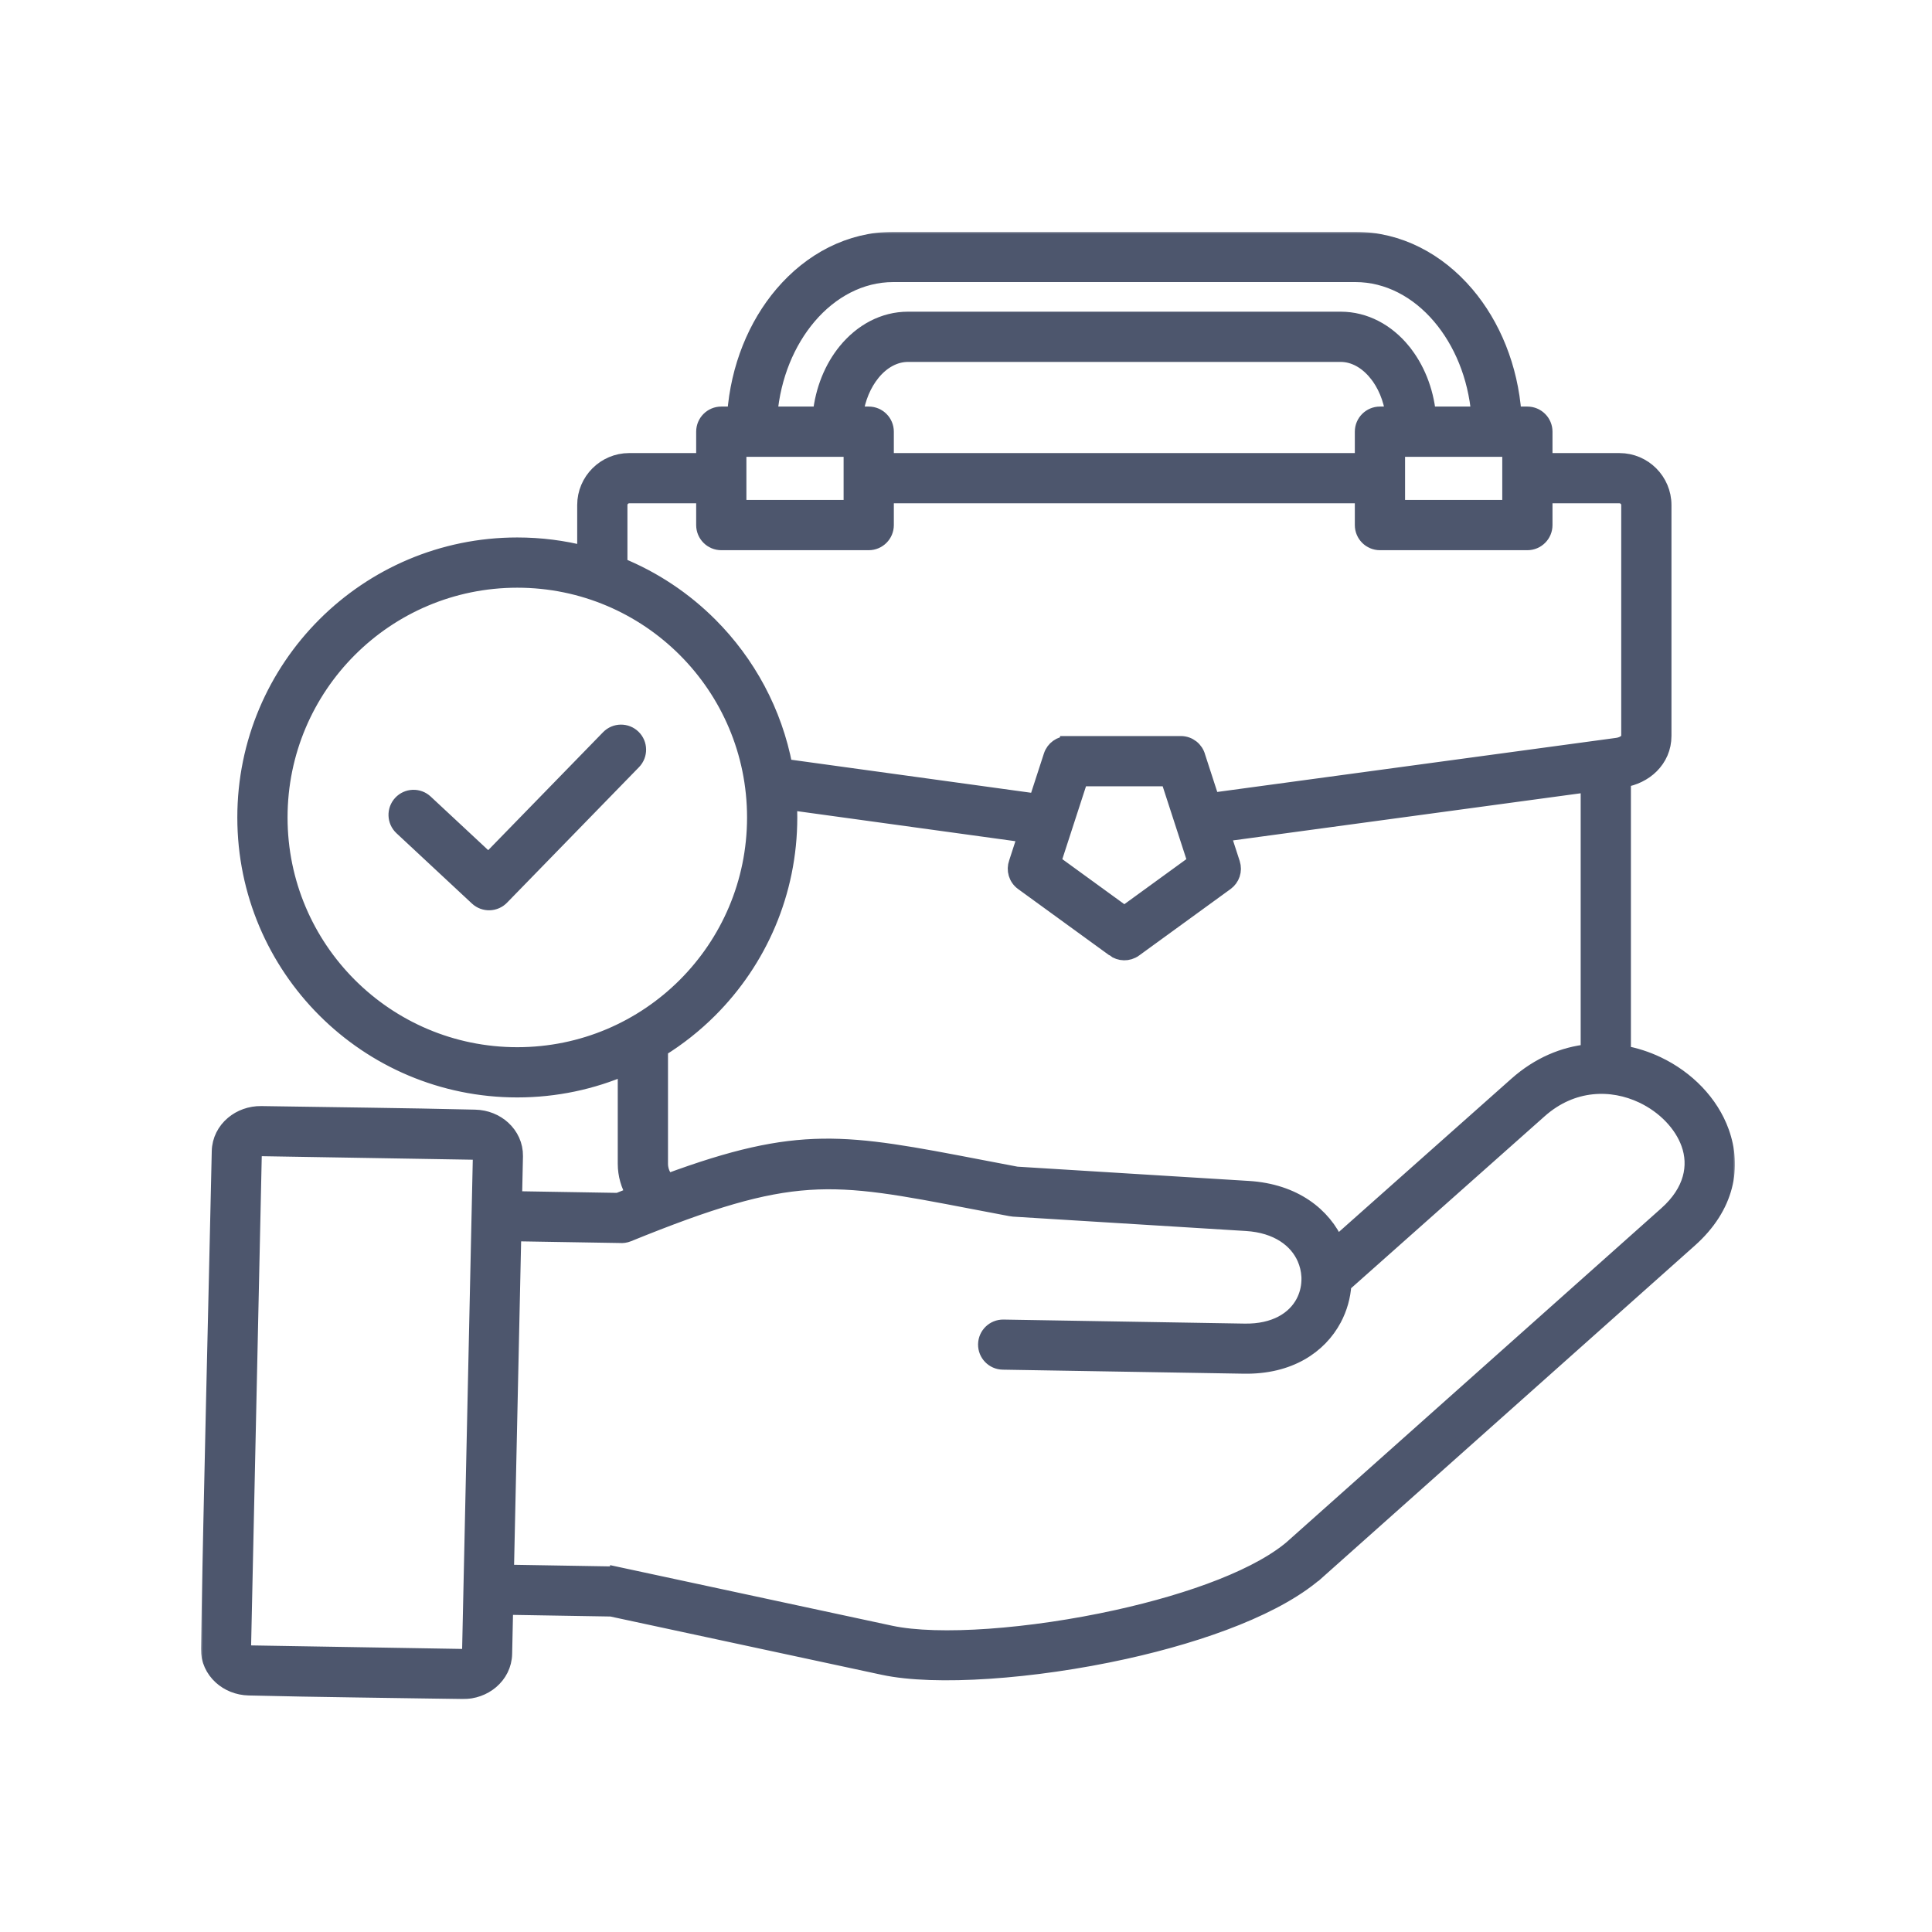
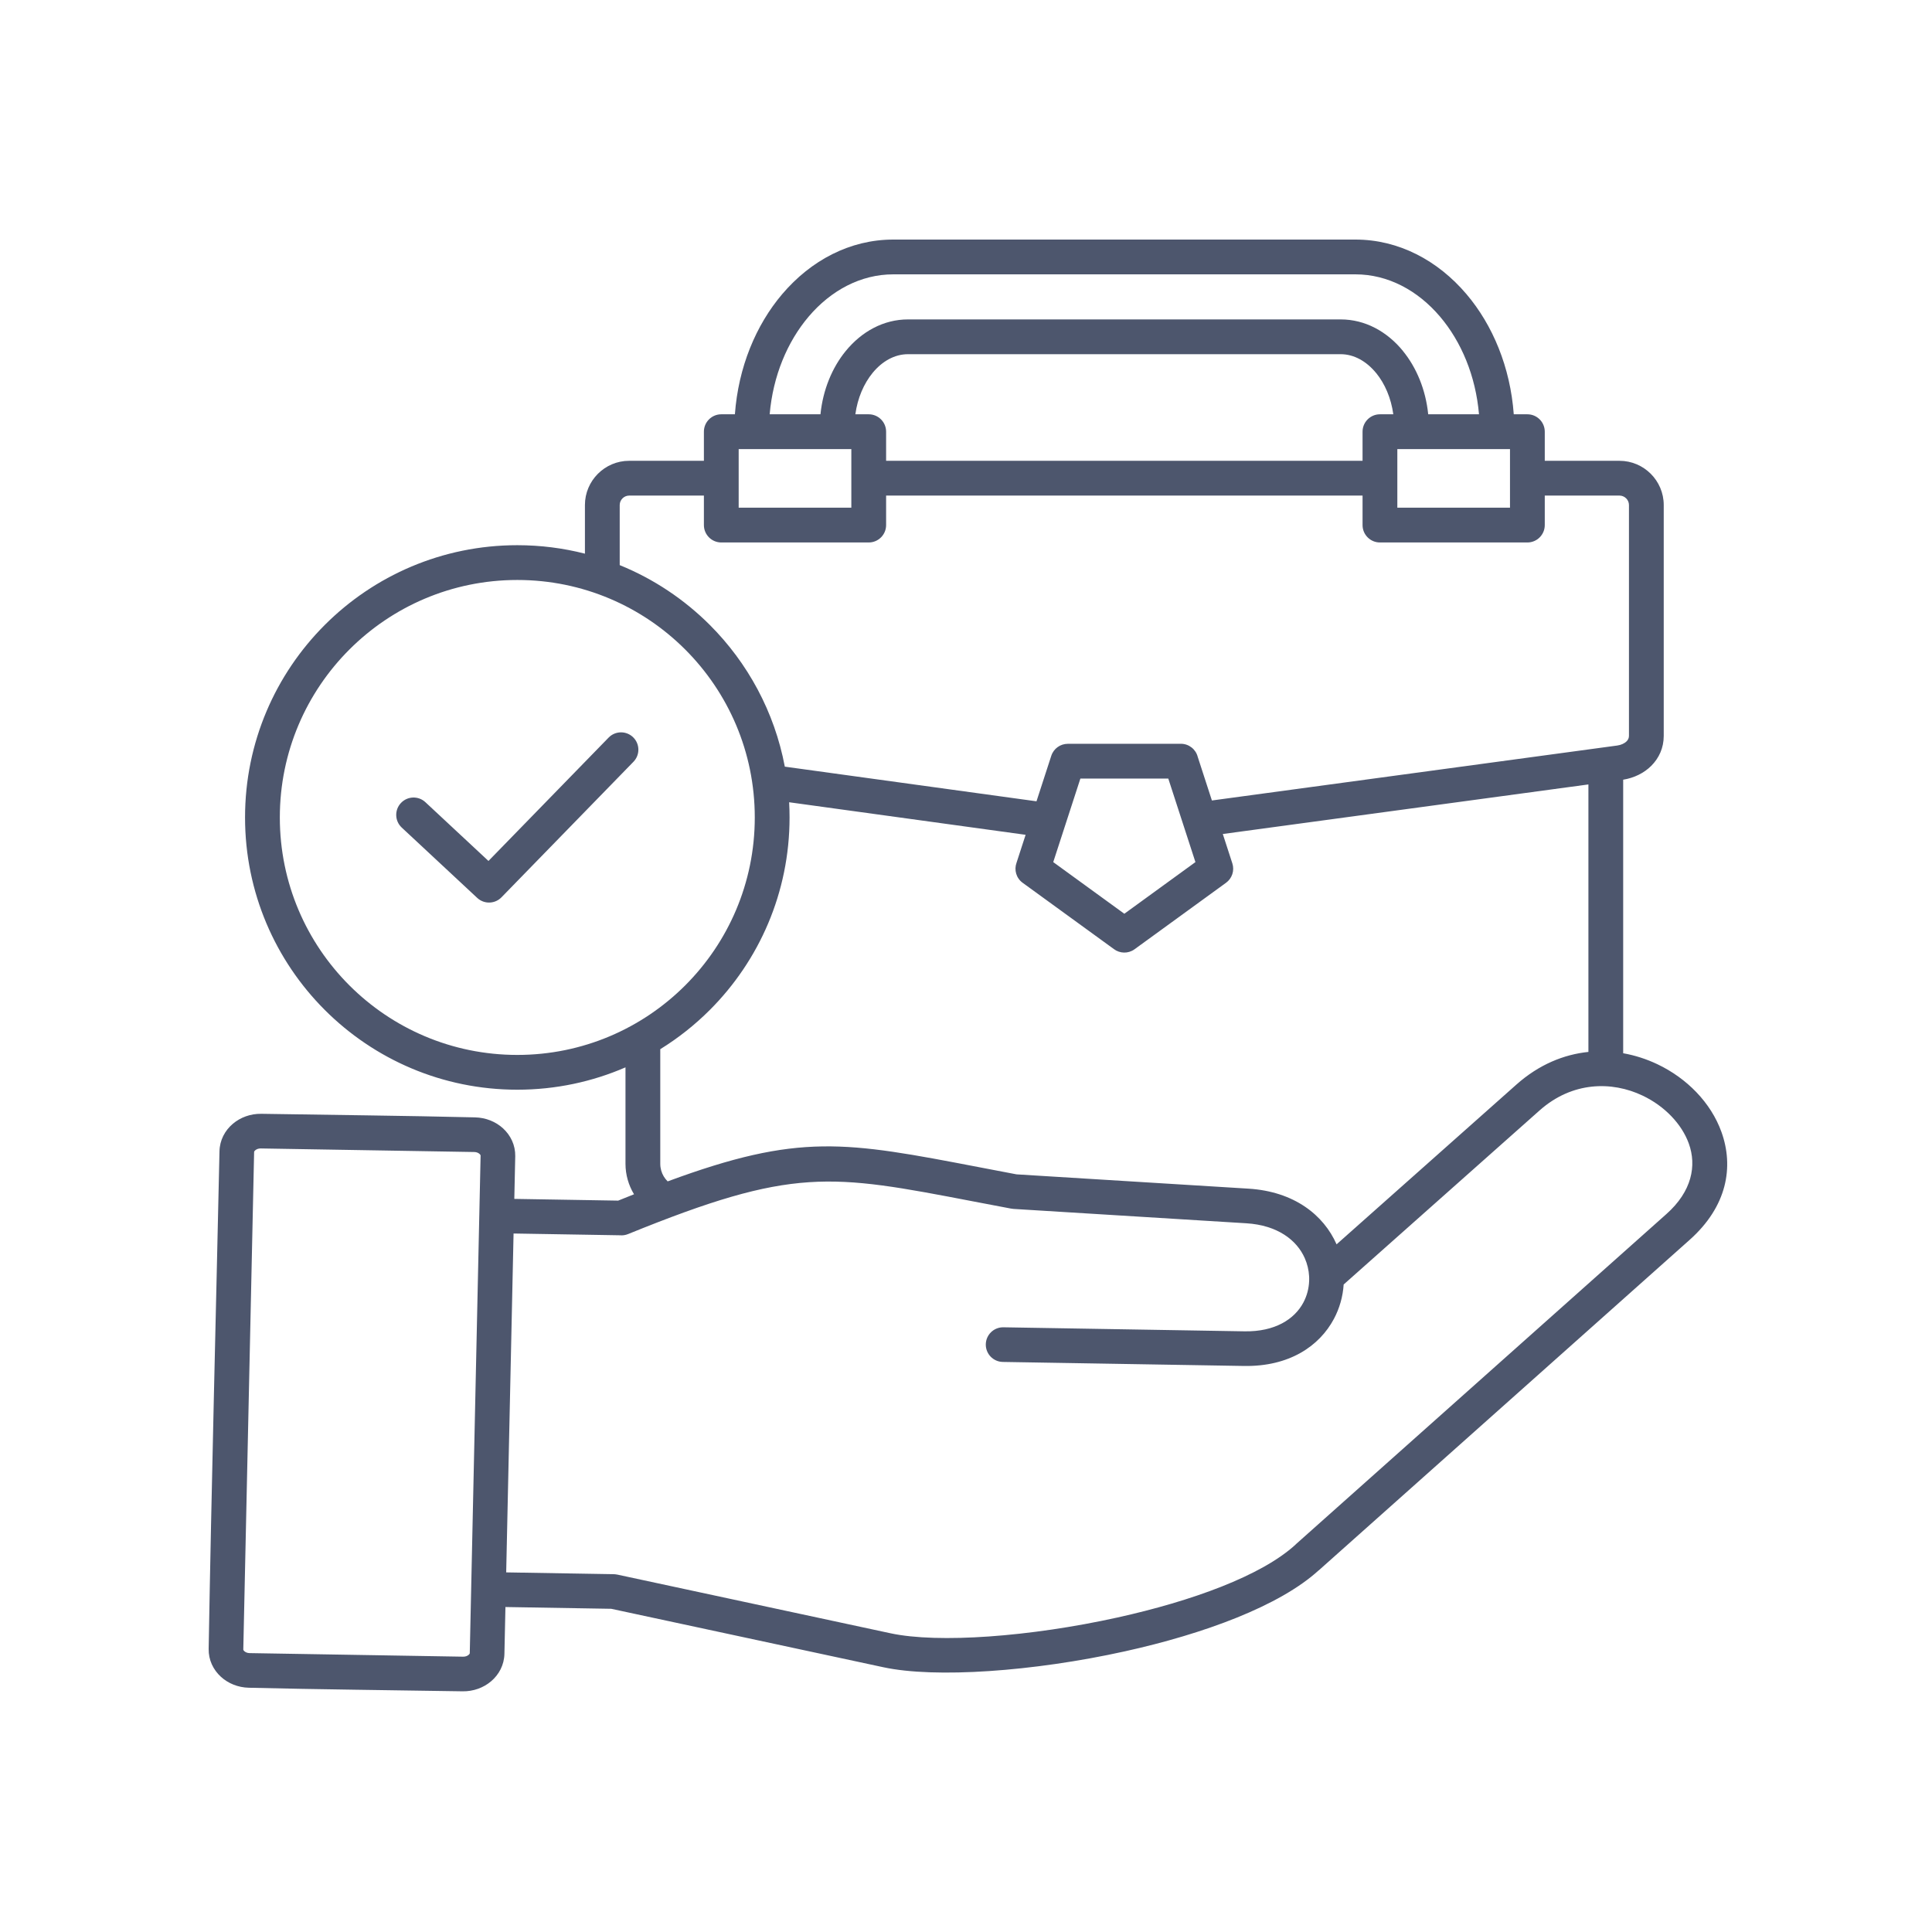
<svg xmlns="http://www.w3.org/2000/svg" width="500" height="500" viewBox="0 0 500 500" fill="none">
  <mask id="path-1-outside-1_62_744" maskUnits="userSpaceOnUse" x="52" y="60" width="397" height="380" fill="black">
    <rect fill="white" x="52" y="60" width="397" height="380" />
-     <path fill-rule="evenodd" clip-rule="evenodd" d="M177.336 168.098C166.214 156.977 150.849 150.097 133.878 150.097C116.906 150.097 101.541 156.977 90.42 168.098C79.299 179.219 72.419 194.584 72.419 211.556C72.419 228.528 79.299 243.893 90.42 255.014C101.541 266.135 116.906 273.014 133.878 273.014C150.85 273.014 166.214 266.135 177.336 255.014C188.457 243.893 195.336 228.527 195.336 211.556C195.336 194.585 188.457 179.219 177.336 168.098ZM103.973 214.177C102.158 212.488 102.056 209.646 103.745 207.831C105.434 206.016 108.275 205.914 110.09 207.603L126.415 222.816L157.507 190.89C159.235 189.114 162.076 189.074 163.852 190.802C165.629 192.53 165.668 195.371 163.941 197.147L129.853 232.152C128.164 233.967 125.322 234.069 123.507 232.38L103.973 214.177ZM124.041 314.591L124.379 299.067C124.381 298.947 124.279 298.793 124.113 298.641C123.786 298.343 123.309 298.152 122.762 298.141L67.494 297.217C66.924 297.208 66.424 297.385 66.077 297.677C65.888 297.836 65.769 297.998 65.766 298.121L62.965 426.897C62.964 427.017 63.065 427.171 63.23 427.322C63.557 427.62 64.034 427.811 64.579 427.823L119.849 428.747C120.419 428.757 120.919 428.58 121.266 428.287C121.455 428.128 121.573 427.966 121.576 427.844L124.039 314.592L124.041 314.591ZM131.001 406.933L158.818 407.398C159.113 407.403 159.399 407.436 159.678 407.495L159.679 407.487L230.481 422.694C242.785 425.336 266.596 423.603 289.17 418.614C308.389 414.366 326.463 407.829 335.284 399.745L335.33 399.704L335.319 399.691L431.266 314.192C437.881 308.312 439.117 301.657 437.071 295.971C436.154 293.422 434.592 291.012 432.564 288.895C430.484 286.723 427.932 284.885 425.09 283.535C417.129 279.754 406.895 279.87 398.44 287.381L347.738 332.426C347.539 335.51 346.696 338.549 345.216 341.324C341.443 348.396 333.637 353.706 321.944 353.511L259.536 352.469C257.06 352.43 255.085 350.392 255.123 347.916C255.162 345.44 257.2 343.465 259.676 343.503L322.085 344.546C329.93 344.677 334.998 341.431 337.307 337.105C338.239 335.358 338.741 333.426 338.807 331.471C338.815 331.24 338.817 331.009 338.813 330.778C338.798 330.615 338.792 330.452 338.795 330.289C338.708 328.703 338.336 327.121 337.679 325.626C335.614 320.924 330.608 317.081 322.554 316.584L262.267 312.864C262.029 312.85 261.797 312.817 261.571 312.768C257.34 311.972 254.571 311.44 251.969 310.941C214.756 303.796 205.311 301.983 162.538 319.38C161.85 319.66 161.132 319.755 160.441 319.691L132.91 319.231L131.002 406.929L131.001 406.933ZM220.324 116.22H191.169V131.392H220.324V116.22ZM390.785 116.22H361.629V131.392H390.785V116.22ZM391.761 107.219H395.285C397.77 107.219 399.785 109.234 399.785 111.719V119.257H419.128C422.28 119.257 425.142 120.543 427.215 122.615C429.287 124.687 430.573 127.55 430.573 130.702V190.447C430.573 193.567 429.338 196.205 427.346 198.198C425.462 200.081 422.882 201.333 420.077 201.786V272.579C423.166 273.126 426.145 274.097 428.922 275.416C432.758 277.237 436.21 279.727 439.033 282.673C441.907 285.673 444.149 289.17 445.508 292.948C448.736 301.922 447.05 312.189 437.242 320.907L341.295 406.407L341.284 406.395C331.195 415.611 311.627 422.832 291.103 427.368C267.378 432.612 242.034 434.364 228.618 431.482L158.187 416.355L130.806 415.897L130.542 428.017C130.481 430.864 129.154 433.381 127.067 435.141C125.137 436.77 122.529 437.757 119.71 437.71C101.29 437.402 82.814 437.235 64.404 436.786C61.587 436.725 59.033 435.651 57.185 433.965C55.175 432.133 53.954 429.584 54.001 426.756C54.742 383.832 55.869 340.869 56.802 297.945C56.864 295.098 58.191 292.581 60.278 290.821C62.208 289.192 64.816 288.205 67.635 288.252C86.054 288.56 104.529 288.727 122.938 289.176C125.756 289.236 128.311 290.31 130.16 291.996C132.171 293.829 133.391 296.378 133.344 299.208C133.276 302.896 133.183 306.584 133.103 310.272L159.983 310.72C161.384 310.153 162.749 309.605 164.084 309.077L164.073 309.058C162.678 306.737 161.875 304.04 161.875 301.179V276.23C153.294 279.951 143.826 282.014 133.877 282.014C114.422 282.014 96.807 274.127 84.055 261.376C71.305 248.626 63.418 231.011 63.418 211.555C63.418 192.099 71.305 174.485 84.055 161.734C96.806 148.983 114.422 141.096 133.877 141.096C139.919 141.096 145.783 141.857 151.379 143.288V130.7C151.379 127.548 152.666 124.686 154.738 122.613C156.81 120.541 159.673 119.255 162.825 119.255H182.168V111.717C182.168 109.232 184.183 107.218 186.668 107.218H190.191C191.078 95.07 195.612 84.147 202.437 76.117C209.864 67.378 219.987 62 231.165 62H350.786C361.964 62 372.087 67.378 379.514 76.117C386.339 84.147 390.872 95.07 391.76 107.218L391.761 107.219ZM369.617 107.219H382.763C381.91 97.293 378.192 88.429 372.66 81.919C366.916 75.161 359.202 71.001 350.788 71.001H231.166C222.752 71.001 215.038 75.161 209.294 81.919C203.762 88.429 200.044 97.293 199.191 107.219H212.337C212.979 100.86 215.365 95.134 218.865 90.852C223.006 85.787 228.685 82.665 234.985 82.665H346.97C353.28 82.665 358.959 85.779 363.09 90.834V90.851C366.589 95.133 368.976 100.859 369.618 107.219H369.617ZM357.128 107.219H360.586C360.011 103.026 358.41 99.309 356.136 96.522L356.128 96.529C353.667 93.52 350.432 91.664 346.968 91.664H234.984C231.51 91.664 228.275 93.512 225.824 96.512C223.546 99.299 221.942 103.021 221.366 107.219H224.824C227.309 107.219 229.324 109.234 229.324 111.719V119.257H352.627V111.719C352.627 109.234 354.643 107.219 357.128 107.219ZM281.773 229.792L290.977 236.479L309.376 223.111L302.352 201.491H279.603L272.578 223.111L281.774 229.792H281.773ZM268.244 207.377L203.111 198.409C200.434 184.224 193.505 171.541 183.699 161.734C177.092 155.128 169.179 149.827 160.381 146.253V130.701C160.381 130.033 160.658 129.422 161.102 128.978C161.547 128.533 162.158 128.256 162.826 128.256H182.169V135.891C182.169 138.376 184.184 140.391 186.669 140.391H224.825C227.31 140.391 229.325 138.376 229.325 135.891V128.256H352.628V135.891C352.628 138.376 354.643 140.391 357.128 140.391H395.285C397.77 140.391 399.785 138.376 399.785 135.891V128.256H419.128C419.796 128.256 420.407 128.533 420.851 128.978C421.296 129.422 421.573 130.033 421.573 130.701V190.446C421.573 190.996 421.347 191.47 420.983 191.834C420.398 192.418 419.522 192.808 418.53 192.944L313.64 207.164L309.973 195.879C309.479 193.931 307.714 192.49 305.612 192.49H276.341V192.498C274.448 192.498 272.686 193.704 272.07 195.602L268.244 207.376V207.377ZM288.262 245.615C289.798 246.78 291.972 246.861 293.614 245.672L317.293 228.466C318.829 227.354 319.546 225.34 318.929 223.44L316.46 215.839L411.079 203.011V272.236C404.727 272.889 398.287 275.496 392.466 280.668L345.904 322.034C342.586 314.491 334.986 308.355 323.082 307.621L263.076 303.92C260.52 303.438 256.998 302.762 253.658 302.121C218.649 295.4 206.901 293.152 172.793 305.741C172.399 305.357 172.056 304.924 171.774 304.454C171.206 303.507 170.877 302.387 170.877 301.179V271.528C175.541 268.645 179.843 265.234 183.7 261.377C196.45 248.627 204.337 231.012 204.337 211.556C204.337 210.236 204.3 208.924 204.229 207.622L265.428 216.048L263.077 223.285C262.403 225.124 262.996 227.26 264.661 228.466L288.263 245.614L288.262 245.615Z" />
  </mask>
  <path fill-rule="evenodd" clip-rule="evenodd" d="M177.336 168.098C166.214 156.977 150.849 150.097 133.878 150.097C116.906 150.097 101.541 156.977 90.42 168.098C79.299 179.219 72.419 194.584 72.419 211.556C72.419 228.528 79.299 243.893 90.42 255.014C101.541 266.135 116.906 273.014 133.878 273.014C150.85 273.014 166.214 266.135 177.336 255.014C188.457 243.893 195.336 228.527 195.336 211.556C195.336 194.585 188.457 179.219 177.336 168.098ZM103.973 214.177C102.158 212.488 102.056 209.646 103.745 207.831C105.434 206.016 108.275 205.914 110.09 207.603L126.415 222.816L157.507 190.89C159.235 189.114 162.076 189.074 163.852 190.802C165.629 192.53 165.668 195.371 163.941 197.147L129.853 232.152C128.164 233.967 125.322 234.069 123.507 232.38L103.973 214.177ZM124.041 314.591L124.379 299.067C124.381 298.947 124.279 298.793 124.113 298.641C123.786 298.343 123.309 298.152 122.762 298.141L67.494 297.217C66.924 297.208 66.424 297.385 66.077 297.677C65.888 297.836 65.769 297.998 65.766 298.121L62.965 426.897C62.964 427.017 63.065 427.171 63.23 427.322C63.557 427.62 64.034 427.811 64.579 427.823L119.849 428.747C120.419 428.757 120.919 428.58 121.266 428.287C121.455 428.128 121.573 427.966 121.576 427.844L124.039 314.592L124.041 314.591ZM131.001 406.933L158.818 407.398C159.113 407.403 159.399 407.436 159.678 407.495L159.679 407.487L230.481 422.694C242.785 425.336 266.596 423.603 289.17 418.614C308.389 414.366 326.463 407.829 335.284 399.745L335.33 399.704L335.319 399.691L431.266 314.192C437.881 308.312 439.117 301.657 437.071 295.971C436.154 293.422 434.592 291.012 432.564 288.895C430.484 286.723 427.932 284.885 425.09 283.535C417.129 279.754 406.895 279.87 398.44 287.381L347.738 332.426C347.539 335.51 346.696 338.549 345.216 341.324C341.443 348.396 333.637 353.706 321.944 353.511L259.536 352.469C257.06 352.43 255.085 350.392 255.123 347.916C255.162 345.44 257.2 343.465 259.676 343.503L322.085 344.546C329.93 344.677 334.998 341.431 337.307 337.105C338.239 335.358 338.741 333.426 338.807 331.471C338.815 331.24 338.817 331.009 338.813 330.778C338.798 330.615 338.792 330.452 338.795 330.289C338.708 328.703 338.336 327.121 337.679 325.626C335.614 320.924 330.608 317.081 322.554 316.584L262.267 312.864C262.029 312.85 261.797 312.817 261.571 312.768C257.34 311.972 254.571 311.44 251.969 310.941C214.756 303.796 205.311 301.983 162.538 319.38C161.85 319.66 161.132 319.755 160.441 319.691L132.91 319.231L131.002 406.929L131.001 406.933ZM220.324 116.22H191.169V131.392H220.324V116.22ZM390.785 116.22H361.629V131.392H390.785V116.22ZM391.761 107.219H395.285C397.77 107.219 399.785 109.234 399.785 111.719V119.257H419.128C422.28 119.257 425.142 120.543 427.215 122.615C429.287 124.687 430.573 127.55 430.573 130.702V190.447C430.573 193.567 429.338 196.205 427.346 198.198C425.462 200.081 422.882 201.333 420.077 201.786V272.579C423.166 273.126 426.145 274.097 428.922 275.416C432.758 277.237 436.21 279.727 439.033 282.673C441.907 285.673 444.149 289.17 445.508 292.948C448.736 301.922 447.05 312.189 437.242 320.907L341.295 406.407L341.284 406.395C331.195 415.611 311.627 422.832 291.103 427.368C267.378 432.612 242.034 434.364 228.618 431.482L158.187 416.355L130.806 415.897L130.542 428.017C130.481 430.864 129.154 433.381 127.067 435.141C125.137 436.77 122.529 437.757 119.71 437.71C101.29 437.402 82.814 437.235 64.404 436.786C61.587 436.725 59.033 435.651 57.185 433.965C55.175 432.133 53.954 429.584 54.001 426.756C54.742 383.832 55.869 340.869 56.802 297.945C56.864 295.098 58.191 292.581 60.278 290.821C62.208 289.192 64.816 288.205 67.635 288.252C86.054 288.56 104.529 288.727 122.938 289.176C125.756 289.236 128.311 290.31 130.16 291.996C132.171 293.829 133.391 296.378 133.344 299.208C133.276 302.896 133.183 306.584 133.103 310.272L159.983 310.72C161.384 310.153 162.749 309.605 164.084 309.077L164.073 309.058C162.678 306.737 161.875 304.04 161.875 301.179V276.23C153.294 279.951 143.826 282.014 133.877 282.014C114.422 282.014 96.807 274.127 84.055 261.376C71.305 248.626 63.418 231.011 63.418 211.555C63.418 192.099 71.305 174.485 84.055 161.734C96.806 148.983 114.422 141.096 133.877 141.096C139.919 141.096 145.783 141.857 151.379 143.288V130.7C151.379 127.548 152.666 124.686 154.738 122.613C156.81 120.541 159.673 119.255 162.825 119.255H182.168V111.717C182.168 109.232 184.183 107.218 186.668 107.218H190.191C191.078 95.07 195.612 84.147 202.437 76.117C209.864 67.378 219.987 62 231.165 62H350.786C361.964 62 372.087 67.378 379.514 76.117C386.339 84.147 390.872 95.07 391.76 107.218L391.761 107.219ZM369.617 107.219H382.763C381.91 97.293 378.192 88.429 372.66 81.919C366.916 75.161 359.202 71.001 350.788 71.001H231.166C222.752 71.001 215.038 75.161 209.294 81.919C203.762 88.429 200.044 97.293 199.191 107.219H212.337C212.979 100.86 215.365 95.134 218.865 90.852C223.006 85.787 228.685 82.665 234.985 82.665H346.97C353.28 82.665 358.959 85.779 363.09 90.834V90.851C366.589 95.133 368.976 100.859 369.618 107.219H369.617ZM357.128 107.219H360.586C360.011 103.026 358.41 99.309 356.136 96.522L356.128 96.529C353.667 93.52 350.432 91.664 346.968 91.664H234.984C231.51 91.664 228.275 93.512 225.824 96.512C223.546 99.299 221.942 103.021 221.366 107.219H224.824C227.309 107.219 229.324 109.234 229.324 111.719V119.257H352.627V111.719C352.627 109.234 354.643 107.219 357.128 107.219ZM281.773 229.792L290.977 236.479L309.376 223.111L302.352 201.491H279.603L272.578 223.111L281.774 229.792H281.773ZM268.244 207.377L203.111 198.409C200.434 184.224 193.505 171.541 183.699 161.734C177.092 155.128 169.179 149.827 160.381 146.253V130.701C160.381 130.033 160.658 129.422 161.102 128.978C161.547 128.533 162.158 128.256 162.826 128.256H182.169V135.891C182.169 138.376 184.184 140.391 186.669 140.391H224.825C227.31 140.391 229.325 138.376 229.325 135.891V128.256H352.628V135.891C352.628 138.376 354.643 140.391 357.128 140.391H395.285C397.77 140.391 399.785 138.376 399.785 135.891V128.256H419.128C419.796 128.256 420.407 128.533 420.851 128.978C421.296 129.422 421.573 130.033 421.573 130.701V190.446C421.573 190.996 421.347 191.47 420.983 191.834C420.398 192.418 419.522 192.808 418.53 192.944L313.64 207.164L309.973 195.879C309.479 193.931 307.714 192.49 305.612 192.49H276.341V192.498C274.448 192.498 272.686 193.704 272.07 195.602L268.244 207.376V207.377ZM288.262 245.615C289.798 246.78 291.972 246.861 293.614 245.672L317.293 228.466C318.829 227.354 319.546 225.34 318.929 223.44L316.46 215.839L411.079 203.011V272.236C404.727 272.889 398.287 275.496 392.466 280.668L345.904 322.034C342.586 314.491 334.986 308.355 323.082 307.621L263.076 303.92C260.52 303.438 256.998 302.762 253.658 302.121C218.649 295.4 206.901 293.152 172.793 305.741C172.399 305.357 172.056 304.924 171.774 304.454C171.206 303.507 170.877 302.387 170.877 301.179V271.528C175.541 268.645 179.843 265.234 183.7 261.377C196.45 248.627 204.337 231.012 204.337 211.556C204.337 210.236 204.3 208.924 204.229 207.622L265.428 216.048L263.077 223.285C262.403 225.124 262.996 227.26 264.661 228.466L288.263 245.614L288.262 245.615Z" fill="#4D566D" />
-   <path fill-rule="evenodd" clip-rule="evenodd" d="M177.336 168.098C166.214 156.977 150.849 150.097 133.878 150.097C116.906 150.097 101.541 156.977 90.42 168.098C79.299 179.219 72.419 194.584 72.419 211.556C72.419 228.528 79.299 243.893 90.42 255.014C101.541 266.135 116.906 273.014 133.878 273.014C150.85 273.014 166.214 266.135 177.336 255.014C188.457 243.893 195.336 228.527 195.336 211.556C195.336 194.585 188.457 179.219 177.336 168.098ZM103.973 214.177C102.158 212.488 102.056 209.646 103.745 207.831C105.434 206.016 108.275 205.914 110.09 207.603L126.415 222.816L157.507 190.89C159.235 189.114 162.076 189.074 163.852 190.802C165.629 192.53 165.668 195.371 163.941 197.147L129.853 232.152C128.164 233.967 125.322 234.069 123.507 232.38L103.973 214.177ZM124.041 314.591L124.379 299.067C124.381 298.947 124.279 298.793 124.113 298.641C123.786 298.343 123.309 298.152 122.762 298.141L67.494 297.217C66.924 297.208 66.424 297.385 66.077 297.677C65.888 297.836 65.769 297.998 65.766 298.121L62.965 426.897C62.964 427.017 63.065 427.171 63.23 427.322C63.557 427.62 64.034 427.811 64.579 427.823L119.849 428.747C120.419 428.757 120.919 428.58 121.266 428.287C121.455 428.128 121.573 427.966 121.576 427.844L124.039 314.592L124.041 314.591ZM131.001 406.933L158.818 407.398C159.113 407.403 159.399 407.436 159.678 407.495L159.679 407.487L230.481 422.694C242.785 425.336 266.596 423.603 289.17 418.614C308.389 414.366 326.463 407.829 335.284 399.745L335.33 399.704L335.319 399.691L431.266 314.192C437.881 308.312 439.117 301.657 437.071 295.971C436.154 293.422 434.592 291.012 432.564 288.895C430.484 286.723 427.932 284.885 425.09 283.535C417.129 279.754 406.895 279.87 398.44 287.381L347.738 332.426C347.539 335.51 346.696 338.549 345.216 341.324C341.443 348.396 333.637 353.706 321.944 353.511L259.536 352.469C257.06 352.43 255.085 350.392 255.123 347.916C255.162 345.44 257.2 343.465 259.676 343.503L322.085 344.546C329.93 344.677 334.998 341.431 337.307 337.105C338.239 335.358 338.741 333.426 338.807 331.471C338.815 331.24 338.817 331.009 338.813 330.778C338.798 330.615 338.792 330.452 338.795 330.289C338.708 328.703 338.336 327.121 337.679 325.626C335.614 320.924 330.608 317.081 322.554 316.584L262.267 312.864C262.029 312.85 261.797 312.817 261.571 312.768C257.34 311.972 254.571 311.44 251.969 310.941C214.756 303.796 205.311 301.983 162.538 319.38C161.85 319.66 161.132 319.755 160.441 319.691L132.91 319.231L131.002 406.929L131.001 406.933ZM220.324 116.22H191.169V131.392H220.324V116.22ZM390.785 116.22H361.629V131.392H390.785V116.22ZM391.761 107.219H395.285C397.77 107.219 399.785 109.234 399.785 111.719V119.257H419.128C422.28 119.257 425.142 120.543 427.215 122.615C429.287 124.687 430.573 127.55 430.573 130.702V190.447C430.573 193.567 429.338 196.205 427.346 198.198C425.462 200.081 422.882 201.333 420.077 201.786V272.579C423.166 273.126 426.145 274.097 428.922 275.416C432.758 277.237 436.21 279.727 439.033 282.673C441.907 285.673 444.149 289.17 445.508 292.948C448.736 301.922 447.05 312.189 437.242 320.907L341.295 406.407L341.284 406.395C331.195 415.611 311.627 422.832 291.103 427.368C267.378 432.612 242.034 434.364 228.618 431.482L158.187 416.355L130.806 415.897L130.542 428.017C130.481 430.864 129.154 433.381 127.067 435.141C125.137 436.77 122.529 437.757 119.71 437.71C101.29 437.402 82.814 437.235 64.404 436.786C61.587 436.725 59.033 435.651 57.185 433.965C55.175 432.133 53.954 429.584 54.001 426.756C54.742 383.832 55.869 340.869 56.802 297.945C56.864 295.098 58.191 292.581 60.278 290.821C62.208 289.192 64.816 288.205 67.635 288.252C86.054 288.56 104.529 288.727 122.938 289.176C125.756 289.236 128.311 290.31 130.16 291.996C132.171 293.829 133.391 296.378 133.344 299.208C133.276 302.896 133.183 306.584 133.103 310.272L159.983 310.72C161.384 310.153 162.749 309.605 164.084 309.077L164.073 309.058C162.678 306.737 161.875 304.04 161.875 301.179V276.23C153.294 279.951 143.826 282.014 133.877 282.014C114.422 282.014 96.807 274.127 84.055 261.376C71.305 248.626 63.418 231.011 63.418 211.555C63.418 192.099 71.305 174.485 84.055 161.734C96.806 148.983 114.422 141.096 133.877 141.096C139.919 141.096 145.783 141.857 151.379 143.288V130.7C151.379 127.548 152.666 124.686 154.738 122.613C156.81 120.541 159.673 119.255 162.825 119.255H182.168V111.717C182.168 109.232 184.183 107.218 186.668 107.218H190.191C191.078 95.07 195.612 84.147 202.437 76.117C209.864 67.378 219.987 62 231.165 62H350.786C361.964 62 372.087 67.378 379.514 76.117C386.339 84.147 390.872 95.07 391.76 107.218L391.761 107.219ZM369.617 107.219H382.763C381.91 97.293 378.192 88.429 372.66 81.919C366.916 75.161 359.202 71.001 350.788 71.001H231.166C222.752 71.001 215.038 75.161 209.294 81.919C203.762 88.429 200.044 97.293 199.191 107.219H212.337C212.979 100.86 215.365 95.134 218.865 90.852C223.006 85.787 228.685 82.665 234.985 82.665H346.97C353.28 82.665 358.959 85.779 363.09 90.834V90.851C366.589 95.133 368.976 100.859 369.618 107.219H369.617ZM357.128 107.219H360.586C360.011 103.026 358.41 99.309 356.136 96.522L356.128 96.529C353.667 93.52 350.432 91.664 346.968 91.664H234.984C231.51 91.664 228.275 93.512 225.824 96.512C223.546 99.299 221.942 103.021 221.366 107.219H224.824C227.309 107.219 229.324 109.234 229.324 111.719V119.257H352.627V111.719C352.627 109.234 354.643 107.219 357.128 107.219ZM281.773 229.792L290.977 236.479L309.376 223.111L302.352 201.491H279.603L272.578 223.111L281.774 229.792H281.773ZM268.244 207.377L203.111 198.409C200.434 184.224 193.505 171.541 183.699 161.734C177.092 155.128 169.179 149.827 160.381 146.253V130.701C160.381 130.033 160.658 129.422 161.102 128.978C161.547 128.533 162.158 128.256 162.826 128.256H182.169V135.891C182.169 138.376 184.184 140.391 186.669 140.391H224.825C227.31 140.391 229.325 138.376 229.325 135.891V128.256H352.628V135.891C352.628 138.376 354.643 140.391 357.128 140.391H395.285C397.77 140.391 399.785 138.376 399.785 135.891V128.256H419.128C419.796 128.256 420.407 128.533 420.851 128.978C421.296 129.422 421.573 130.033 421.573 130.701V190.446C421.573 190.996 421.347 191.47 420.983 191.834C420.398 192.418 419.522 192.808 418.53 192.944L313.64 207.164L309.973 195.879C309.479 193.931 307.714 192.49 305.612 192.49H276.341V192.498C274.448 192.498 272.686 193.704 272.07 195.602L268.244 207.376V207.377ZM288.262 245.615C289.798 246.78 291.972 246.861 293.614 245.672L317.293 228.466C318.829 227.354 319.546 225.34 318.929 223.44L316.46 215.839L411.079 203.011V272.236C404.727 272.889 398.287 275.496 392.466 280.668L345.904 322.034C342.586 314.491 334.986 308.355 323.082 307.621L263.076 303.92C260.52 303.438 256.998 302.762 253.658 302.121C218.649 295.4 206.901 293.152 172.793 305.741C172.399 305.357 172.056 304.924 171.774 304.454C171.206 303.507 170.877 302.387 170.877 301.179V271.528C175.541 268.645 179.843 265.234 183.7 261.377C196.45 248.627 204.337 231.012 204.337 211.556C204.337 210.236 204.3 208.924 204.229 207.622L265.428 216.048L263.077 223.285C262.403 225.124 262.996 227.26 264.661 228.466L288.263 245.614L288.262 245.615Z" stroke="#4D566D" stroke-width="4" mask="url(#path-1-outside-1_62_744)" />
</svg>